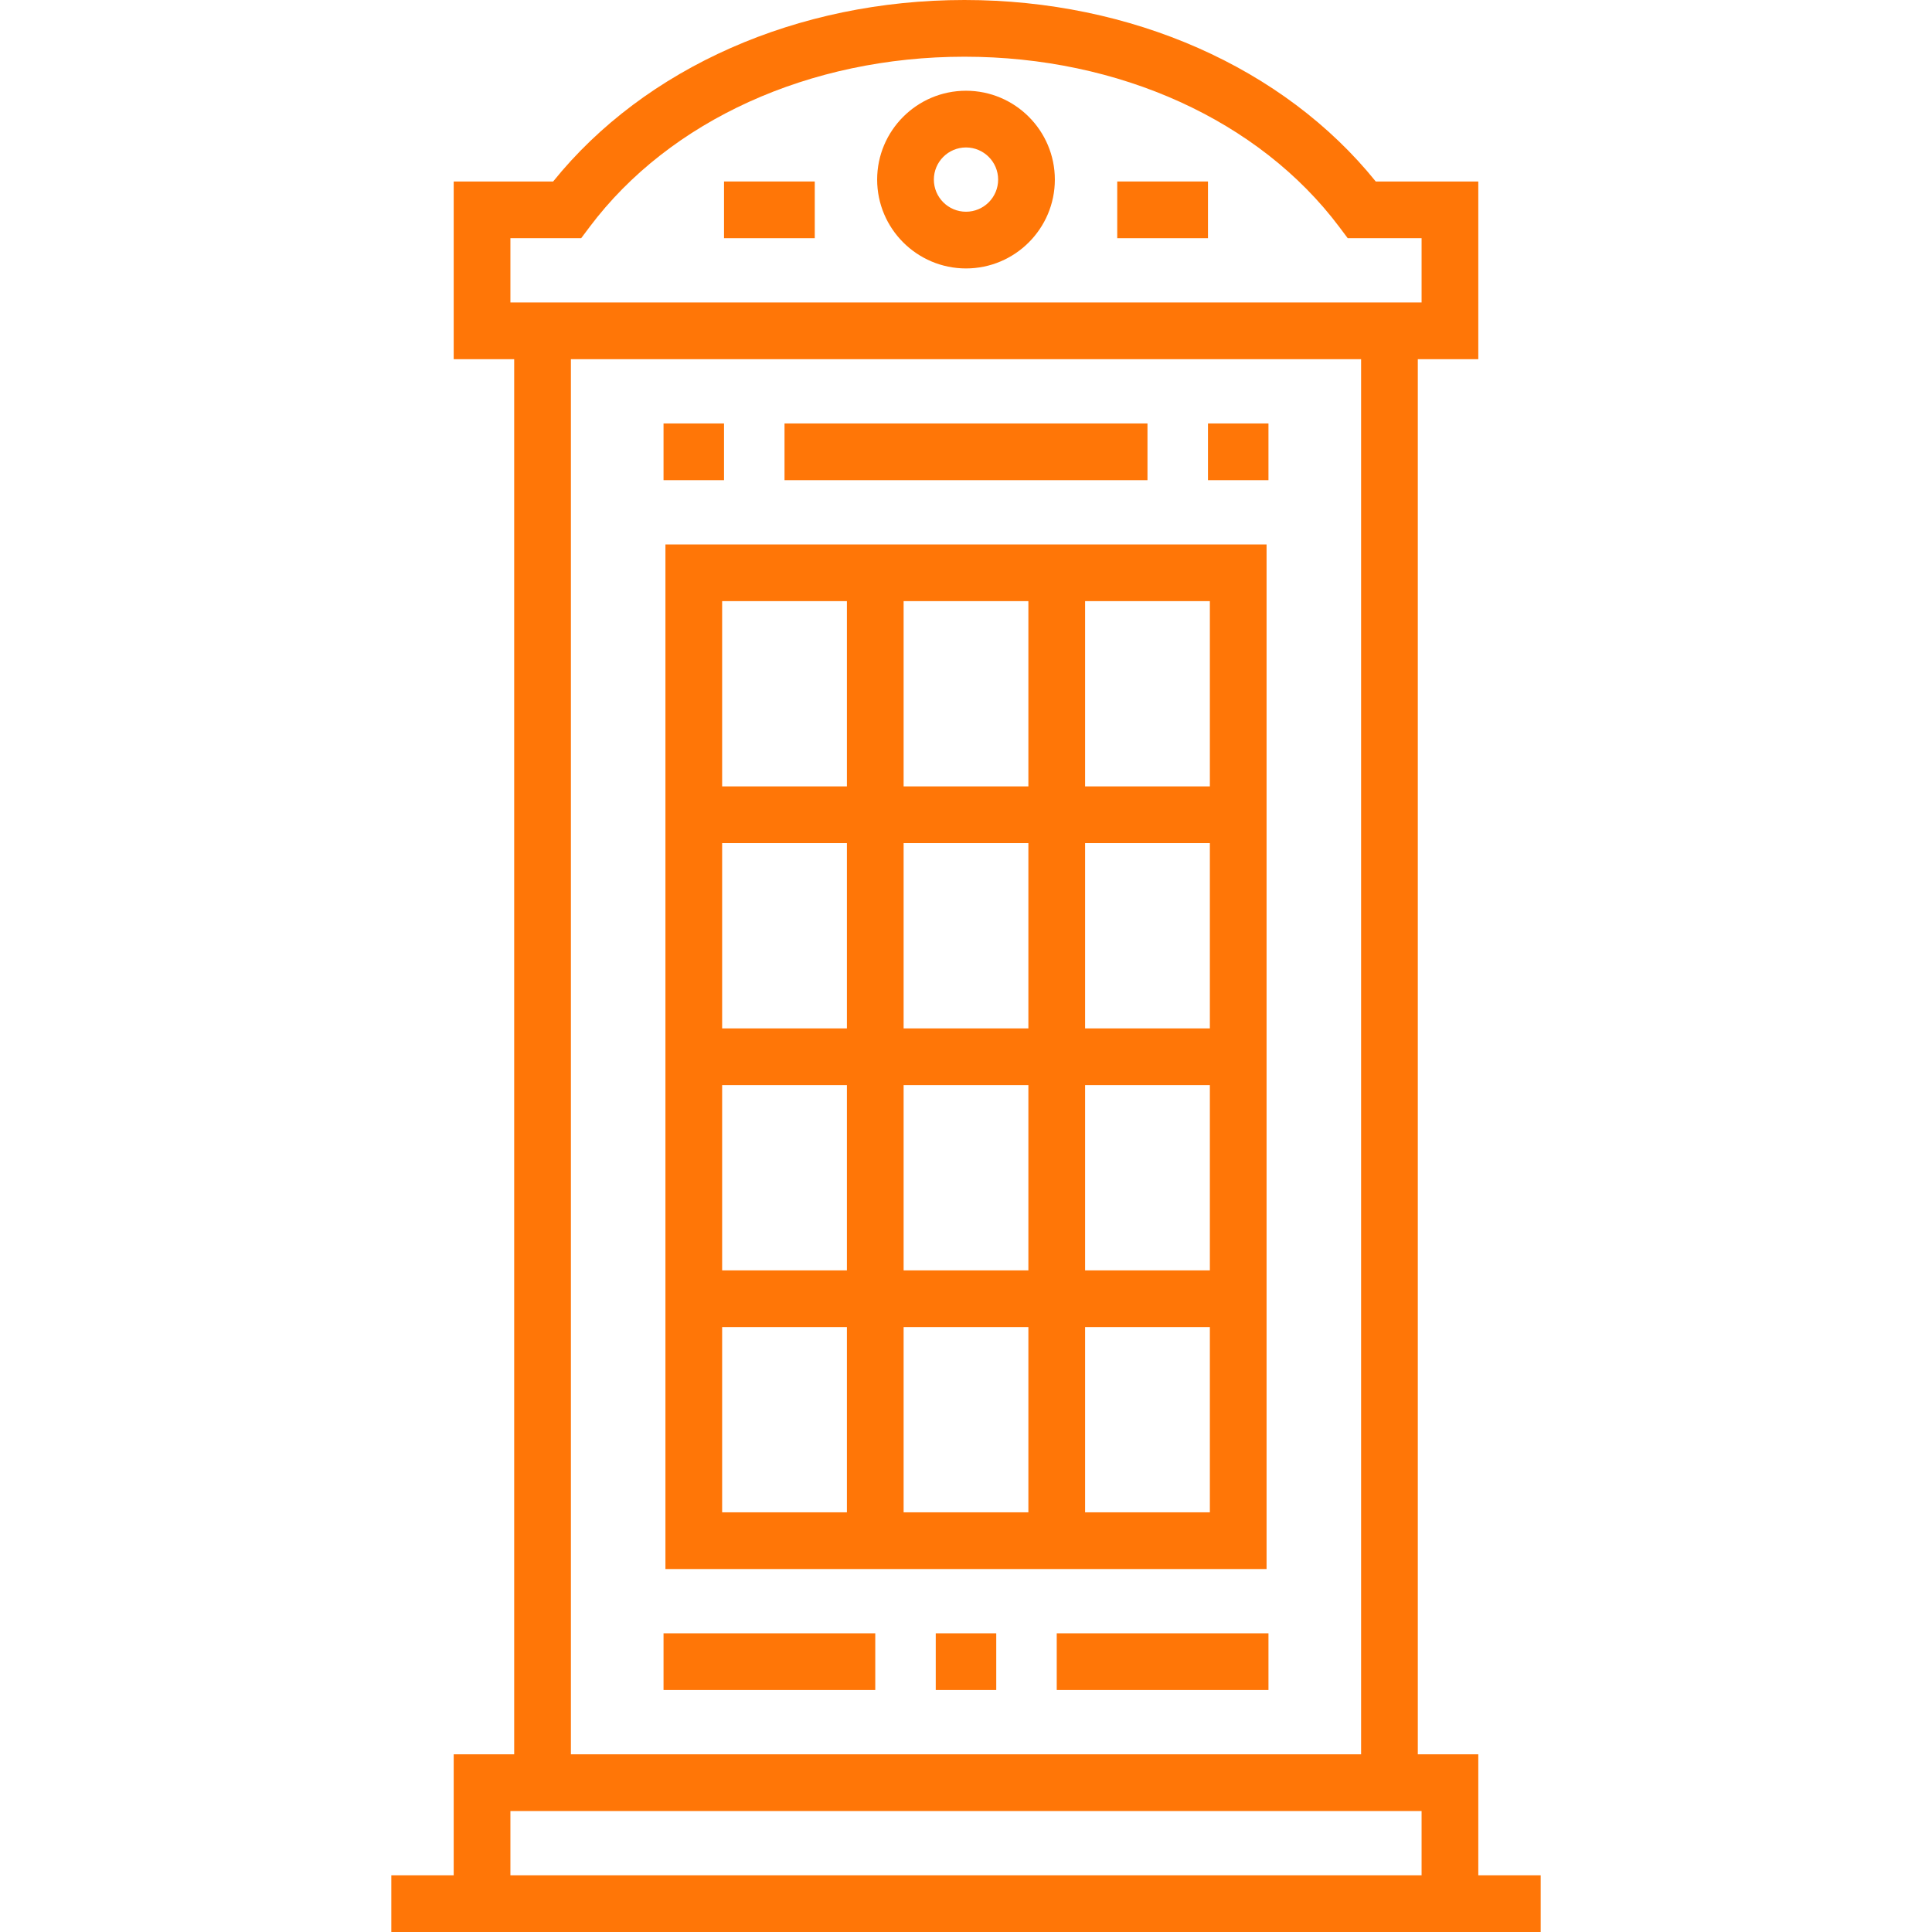
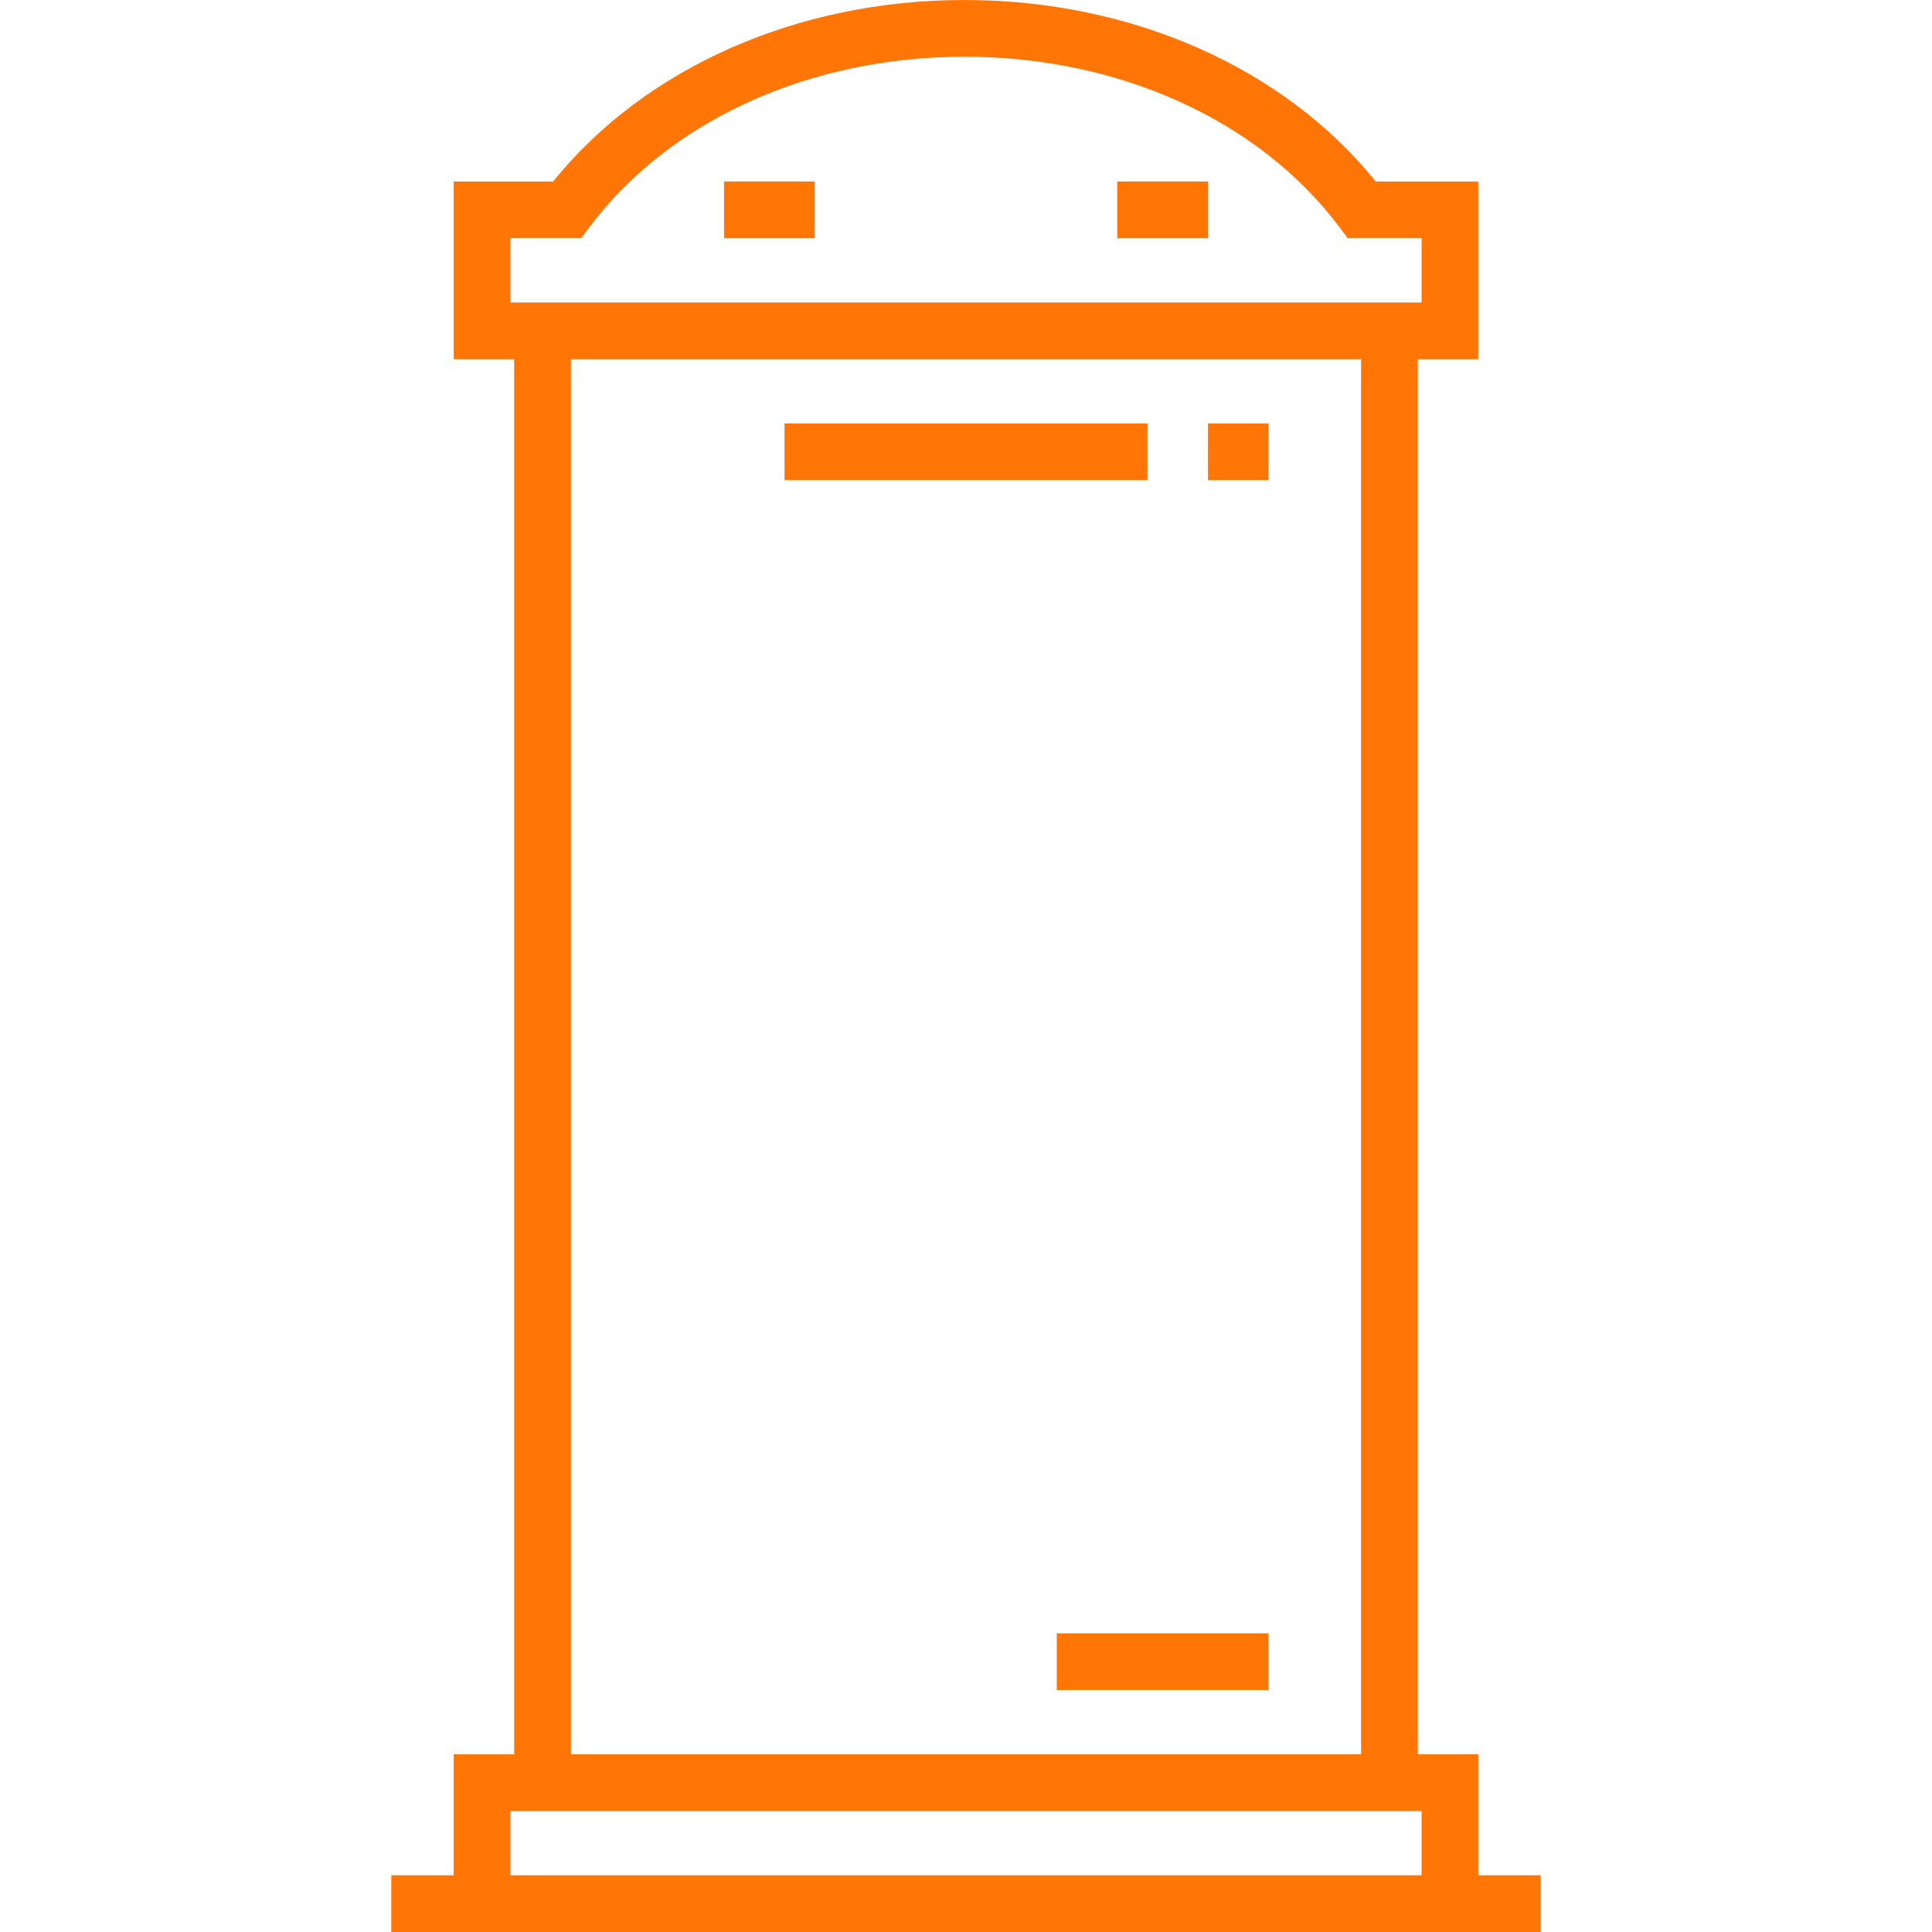
<svg xmlns="http://www.w3.org/2000/svg" version="1.1" id="Capa_1" x="0px" y="0px" viewBox="0 0 512 512" style="enable-background:new 0 0 512 512;" xml:space="preserve" width="512px" height="512px">
  <g>
    <g>
      <g>
        <path d="M391.765,496.971v-32.063h-16.031V95.186h16.031V48.094h-27.177C340.258,17.91,299.832,0,255.589,0    c-44.242,0-84.668,17.91-108.999,48.094h-26.355v47.092h16.031v369.722h-16.031v32.063h-16.532V512h304.595v-15.029H391.765z     M135.264,80.157V63.123h18.753l2.254-3.003c21.202-28.234,58.33-45.091,99.318-45.091s78.116,16.857,99.317,45.091l2.254,3.003    h19.575v17.033h-1.002H136.266H135.264z M360.705,95.186v369.722H151.295V95.186H360.705z M376.736,496.971H135.264v-17.033h1.002    h239.468h1.002V496.971z" data-original="#000000" class="active-path" data-old_color="#000000" fill="#FF7607" />
      </g>
    </g>
    <g>
      <g>
-         <path d="M176.344,144.282v271.53h159.311v-271.53H176.344z M224.438,400.783h-33.065v-49.096h33.065V400.783z M224.438,336.658    h-33.065v-49.096h33.065V336.658z M224.438,272.532h-33.065v-49.096h33.065V272.532z M224.438,208.407h-33.065v-49.096h33.065    V208.407z M272.532,400.783h-33.065v-49.096h33.065V400.783z M272.532,336.658h-33.065v-49.096h33.065V336.658z M272.532,272.532    h-33.065v-49.096h33.065V272.532z M272.532,208.407h-33.065v-49.096h33.065V208.407z M320.626,400.783h-33.065v-49.096h33.065    V400.783z M320.626,336.658h-33.065v-49.096h33.065V336.658z M320.626,272.532h-33.065v-49.096h33.065V272.532z M320.626,208.407    h-33.065v-49.096h33.065V208.407z" data-original="#000000" class="active-path" data-old_color="#000000" fill="#FF7607" />
-       </g>
+         </g>
    </g>
    <g>
      <g>
-         <rect x="175.843" y="432.845" width="56.11" height="15.029" data-original="#000000" class="active-path" data-old_color="#000000" fill="#FF7607" />
-       </g>
+         </g>
    </g>
    <g>
      <g>
        <rect x="280.047" y="432.845" width="56.11" height="15.029" data-original="#000000" class="active-path" data-old_color="#000000" fill="#FF7607" />
      </g>
    </g>
    <g>
      <g>
-         <rect x="247.984" y="432.845" width="16.031" height="15.029" data-original="#000000" class="active-path" data-old_color="#000000" fill="#FF7607" />
-       </g>
+         </g>
    </g>
    <g>
      <g>
-         <rect x="175.843" y="112.219" width="16.031" height="15.029" data-original="#000000" class="active-path" data-old_color="#000000" fill="#FF7607" />
-       </g>
+         </g>
    </g>
    <g>
      <g>
        <rect x="320.125" y="112.219" width="16.031" height="15.029" data-original="#000000" class="active-path" data-old_color="#000000" fill="#FF7607" />
      </g>
    </g>
    <g>
      <g>
        <rect x="207.906" y="112.219" width="96.188" height="15.029" data-original="#000000" class="active-path" data-old_color="#000000" fill="#FF7607" />
      </g>
    </g>
    <g>
      <g>
-         <path d="M256,24.047c-12.983,0-23.546,10.563-23.546,23.546S243.017,71.139,256,71.139s23.546-10.563,23.546-23.546    S268.983,24.047,256,24.047z M256,56.11c-4.696,0-8.517-3.82-8.517-8.517s3.82-8.517,8.517-8.517s8.517,3.82,8.517,8.517    S260.696,56.11,256,56.11z" data-original="#000000" class="active-path" data-old_color="#000000" fill="#FF7607" />
-       </g>
+         </g>
    </g>
    <g>
      <g>
        <rect x="296.078" y="48.094" width="24.047" height="15.029" data-original="#000000" class="active-path" data-old_color="#000000" fill="#FF7607" />
      </g>
    </g>
    <g>
      <g>
        <rect x="191.875" y="48.094" width="24.047" height="15.029" data-original="#000000" class="active-path" data-old_color="#000000" fill="#FF7607" />
      </g>
    </g>
  </g>
</svg>